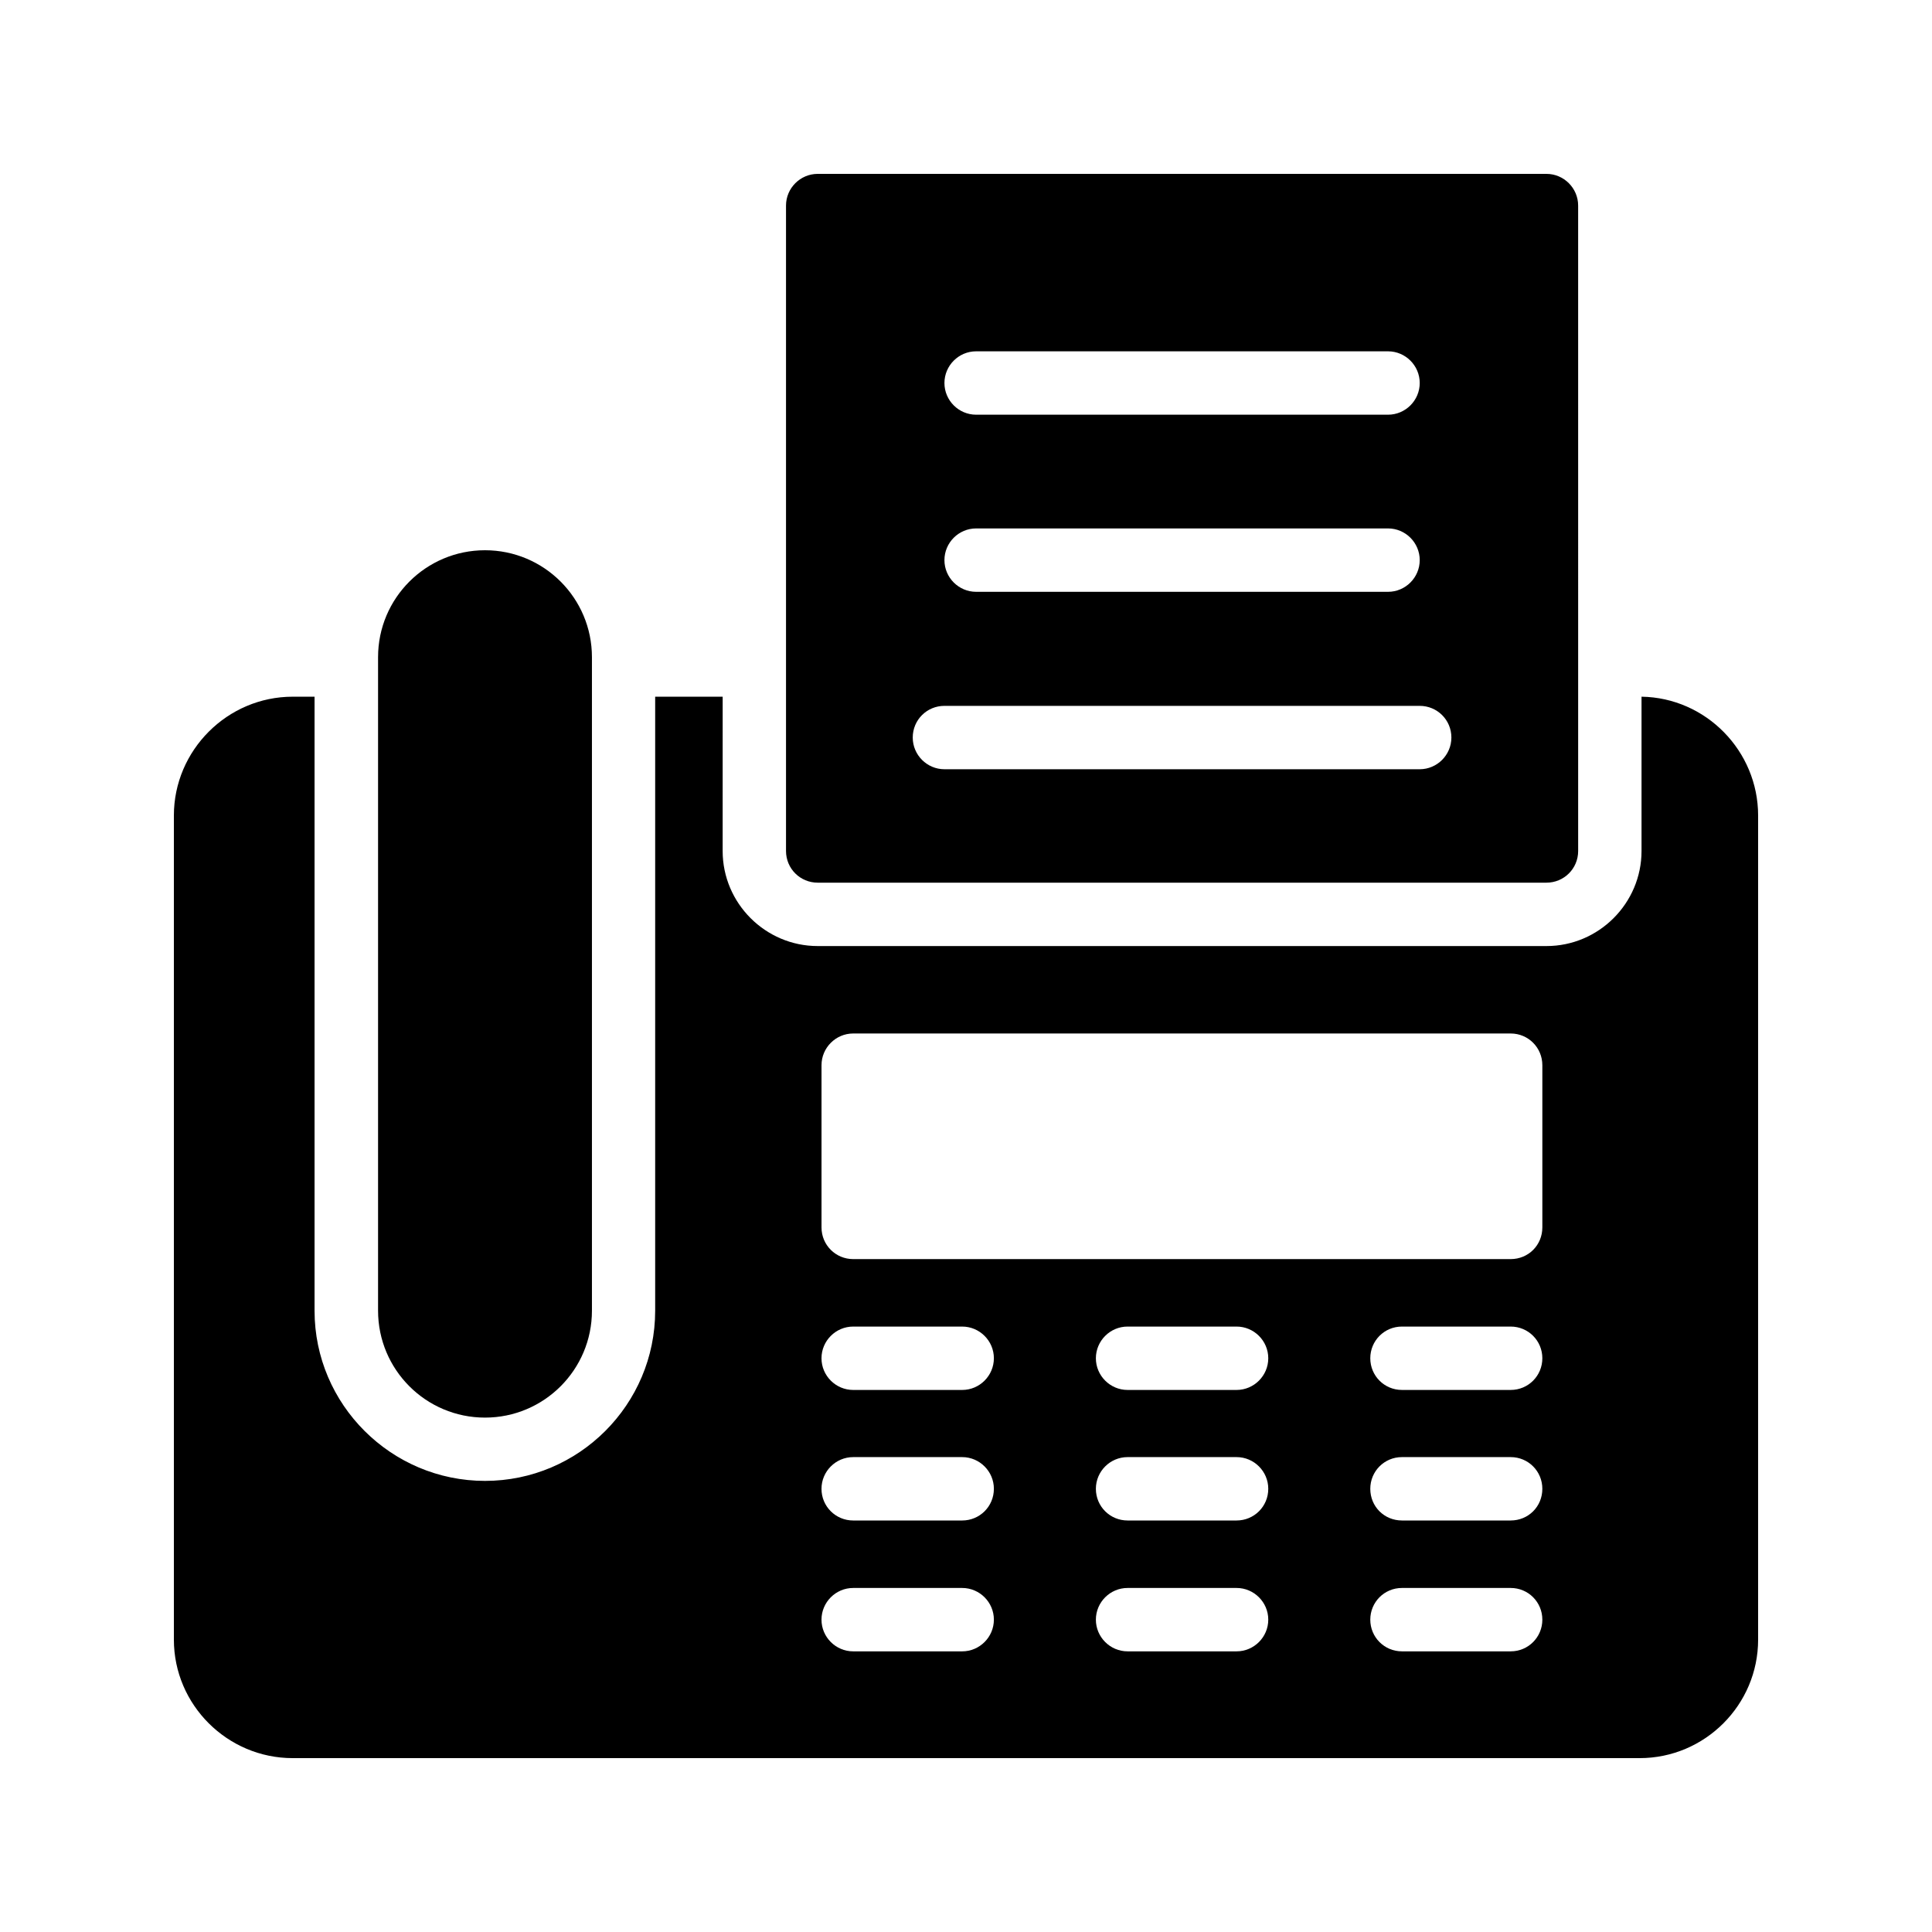
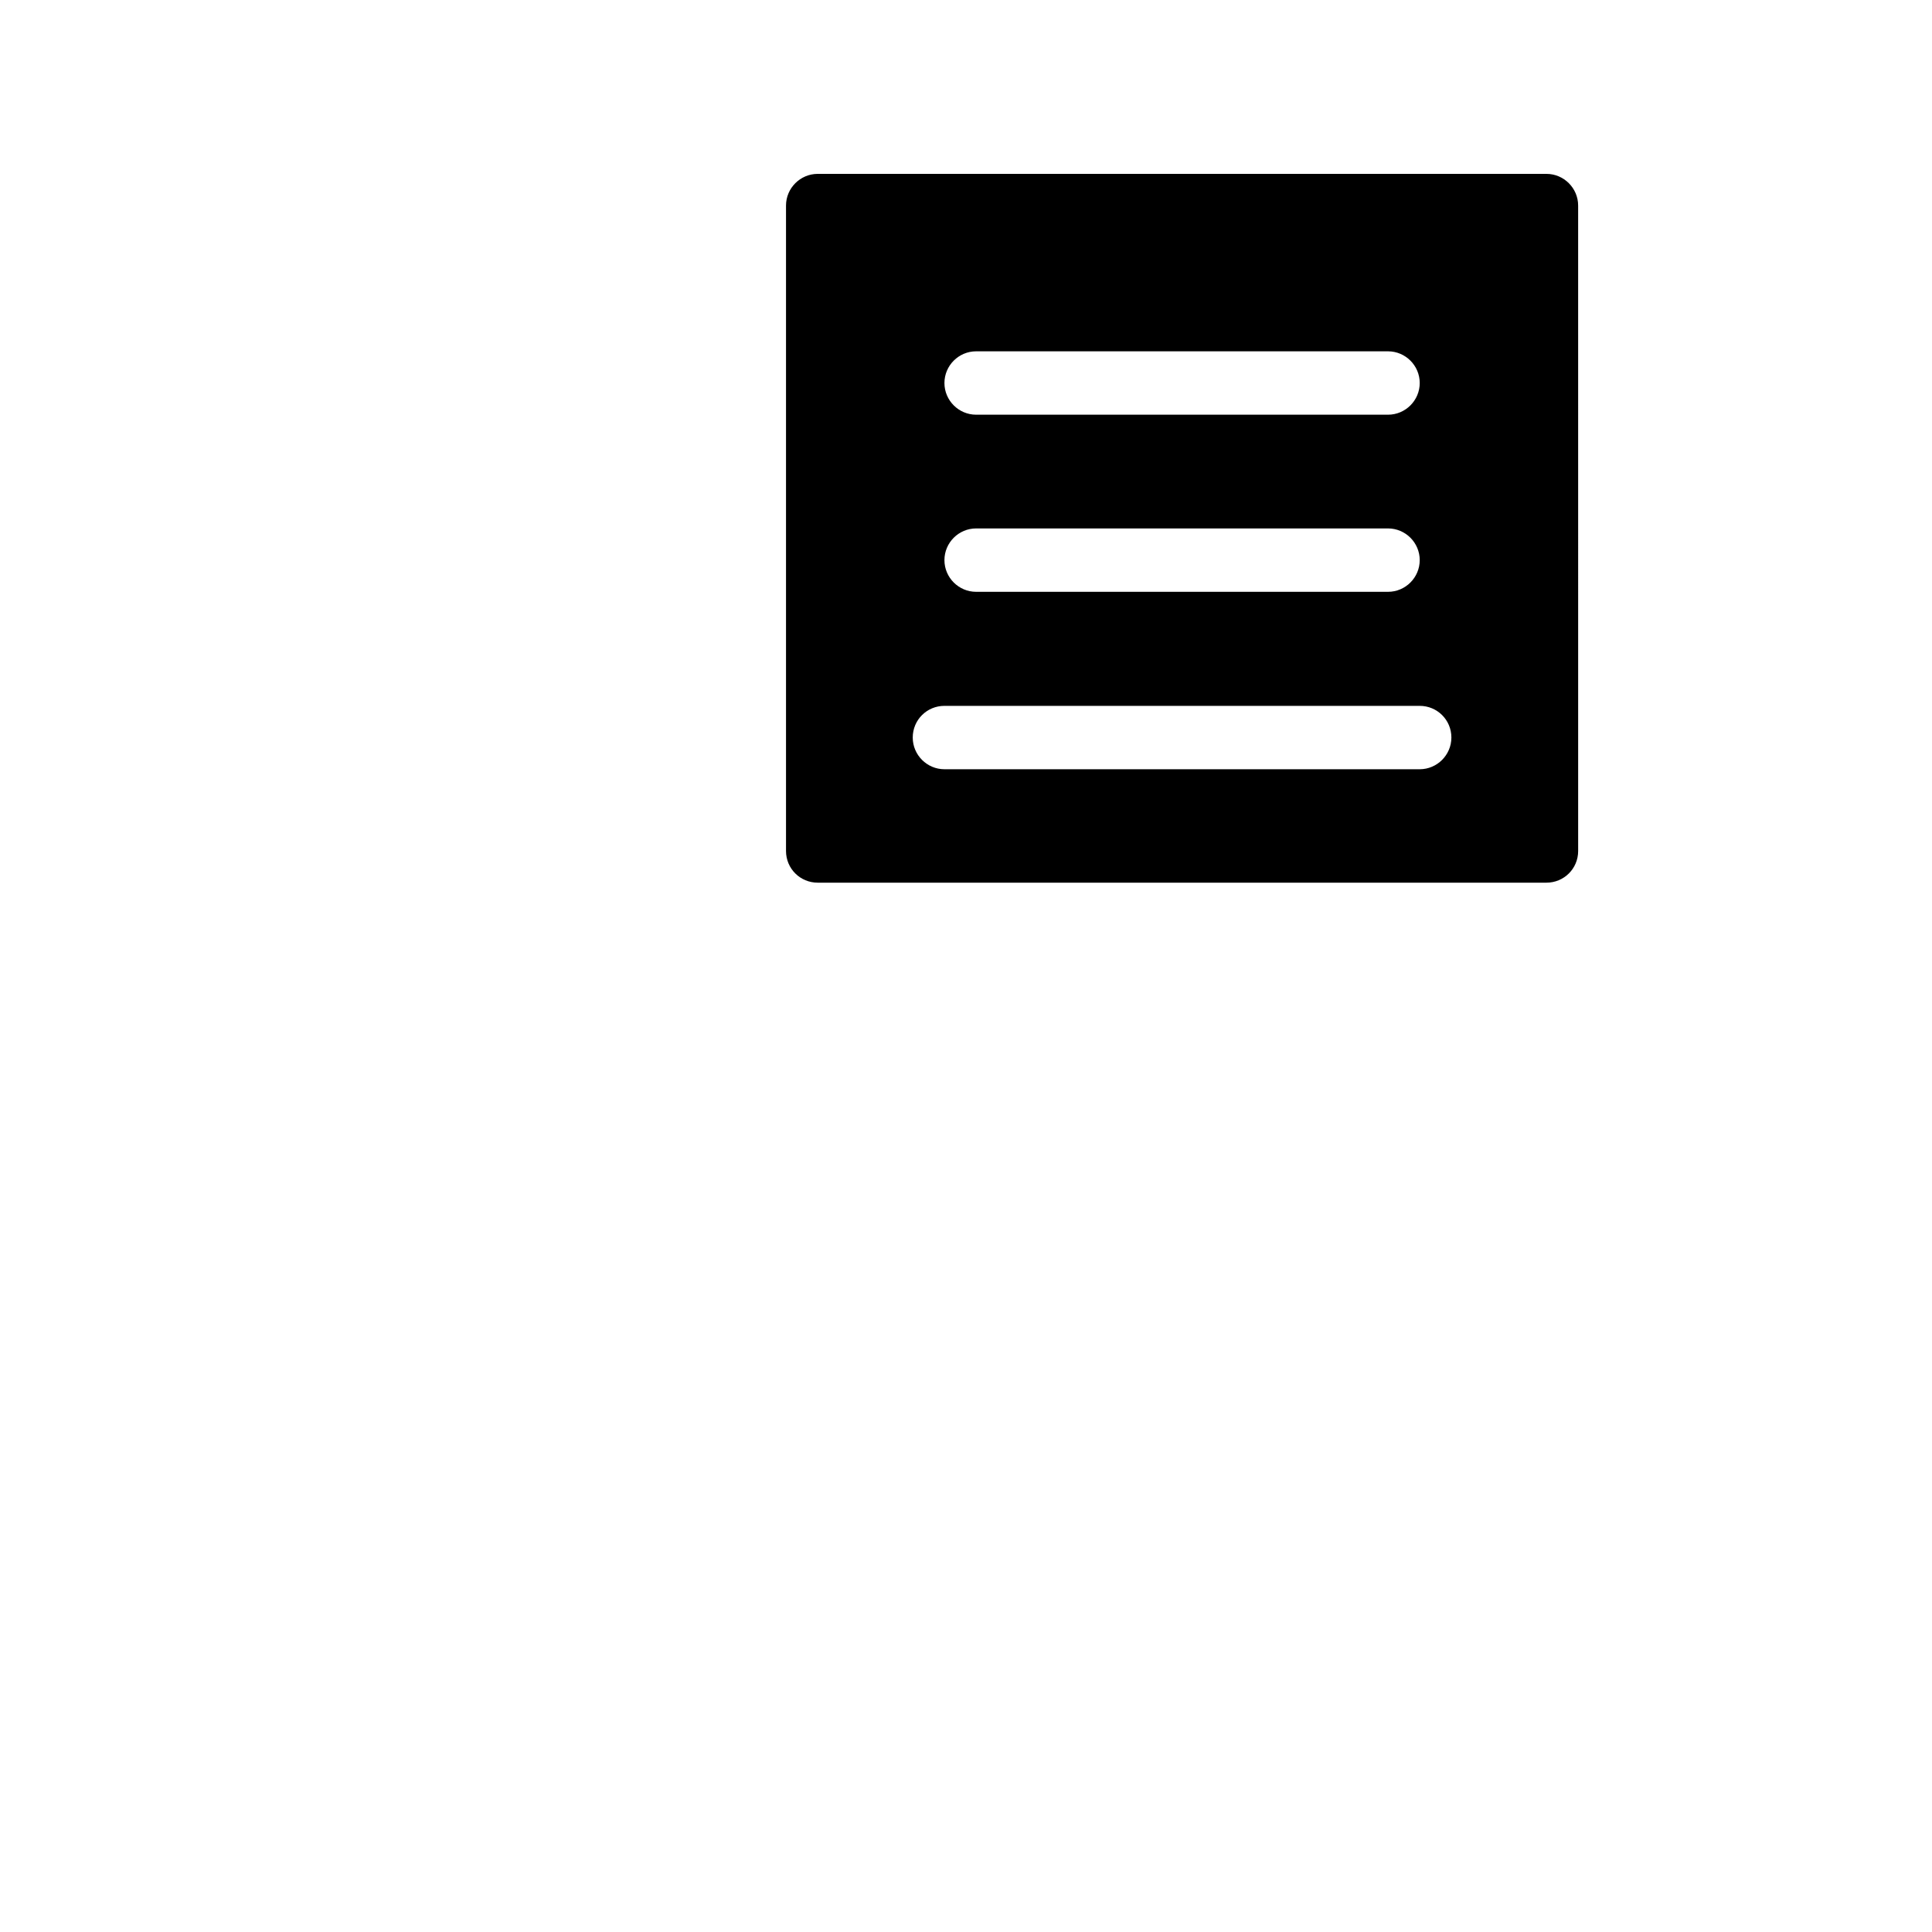
<svg xmlns="http://www.w3.org/2000/svg" fill="#000000" width="800px" height="800px" version="1.1" viewBox="144 144 512 512">
  <g>
-     <path d="m244.19 318.16v173.18c0 15.652 12.688 28.34 28.34 28.34s28.34-12.688 28.34-28.34v-173.18c0-15.652-12.688-28.34-28.34-28.34-15.648 0.004-28.34 12.691-28.34 28.34z" />
    <path d="m360.7 190.08c-4.617 0-8.398 3.777-8.398 8.398v171.04c0 4.703 3.777 8.398 8.398 8.398h193.13c4.617 0 8.398-3.695 8.398-8.398l-0.004-171.04c0-4.617-3.777-8.398-8.398-8.398zm41.984 47.023h109.16c4.617 0 8.398 3.777 8.398 8.398 0 4.617-3.777 8.398-8.398 8.398h-109.16c-4.617 0-8.398-3.777-8.398-8.398s3.777-8.398 8.398-8.398zm0 46.938h109.16c4.617 0 8.398 3.777 8.398 8.398 0 4.617-3.777 8.398-8.398 8.398h-109.16c-4.617 0-8.398-3.777-8.398-8.398s3.777-8.398 8.398-8.398zm117.55 63.816h-125.95c-4.617 0-8.398-3.777-8.398-8.398 0-4.703 3.777-8.398 8.398-8.398h125.95c4.617 0 8.398 3.695 8.398 8.398-0.004 4.617-3.781 8.398-8.398 8.398z" />
-     <path d="m609.92 578.52v-218.4c0-17.129-13.855-31.234-30.898-31.488v40.891c0 13.855-11.336 25.191-25.191 25.191h-193.13c-13.855 0-25.191-11.336-25.191-25.191l0.004-40.891h-17.887v162.73c0 24.855-20.234 45.09-45.09 45.09-24.855 0-45.176-20.234-45.176-45.09v-162.73h-5.793c-17.297 0-31.488 14.191-31.488 31.488v218.4c0 17.297 14.191 31.402 31.488 31.402h356.95c17.297 0 31.402-14.105 31.402-31.402zm-210.93 3.106h-28.887c-4.617 0-8.398-3.777-8.398-8.398 0-4.617 3.777-8.398 8.398-8.398h28.887c4.617 0 8.398 3.777 8.398 8.398-0.004 4.621-3.781 8.398-8.398 8.398zm0-34.68h-28.887c-4.617 0-8.398-3.695-8.398-8.398 0-4.617 3.777-8.398 8.398-8.398h28.887c4.617 0 8.398 3.777 8.398 8.398-0.004 4.707-3.781 8.398-8.398 8.398zm0-34.594h-28.887c-4.617 0-8.398-3.777-8.398-8.398 0-4.617 3.777-8.398 8.398-8.398h28.887c4.617 0 8.398 3.777 8.398 8.398-0.004 4.621-3.781 8.398-8.398 8.398zm72.715 69.273h-28.887c-4.617 0-8.398-3.777-8.398-8.398 0-4.617 3.777-8.398 8.398-8.398h28.887c4.617 0 8.398 3.777 8.398 8.398s-3.781 8.398-8.398 8.398zm0-34.68h-28.887c-4.617 0-8.398-3.695-8.398-8.398 0-4.617 3.777-8.398 8.398-8.398h28.887c4.617 0 8.398 3.777 8.398 8.398 0 4.707-3.781 8.398-8.398 8.398zm0-34.594h-28.887c-4.617 0-8.398-3.777-8.398-8.398 0-4.617 3.777-8.398 8.398-8.398h28.887c4.617 0 8.398 3.777 8.398 8.398 0 4.621-3.781 8.398-8.398 8.398zm72.633 69.273h-28.801c-4.703 0-8.398-3.777-8.398-8.398 0-4.617 3.695-8.398 8.398-8.398h28.801c4.703 0 8.398 3.777 8.398 8.398s-3.695 8.398-8.398 8.398zm0-34.68h-28.801c-4.703 0-8.398-3.695-8.398-8.398 0-4.617 3.695-8.398 8.398-8.398h28.801c4.703 0 8.398 3.777 8.398 8.398 0 4.707-3.695 8.398-8.398 8.398zm0-34.594h-28.801c-4.703 0-8.398-3.777-8.398-8.398 0-4.617 3.695-8.398 8.398-8.398h28.801c4.703 0 8.398 3.777 8.398 8.398 0 4.621-3.695 8.398-8.398 8.398zm8.398-43.074c0 4.703-3.695 8.398-8.398 8.398h-174.23c-4.617 0-8.398-3.695-8.398-8.398v-42.992c0-4.617 3.777-8.398 8.398-8.398h174.23c4.703 0 8.398 3.777 8.398 8.398z" />
  </g>
</svg>